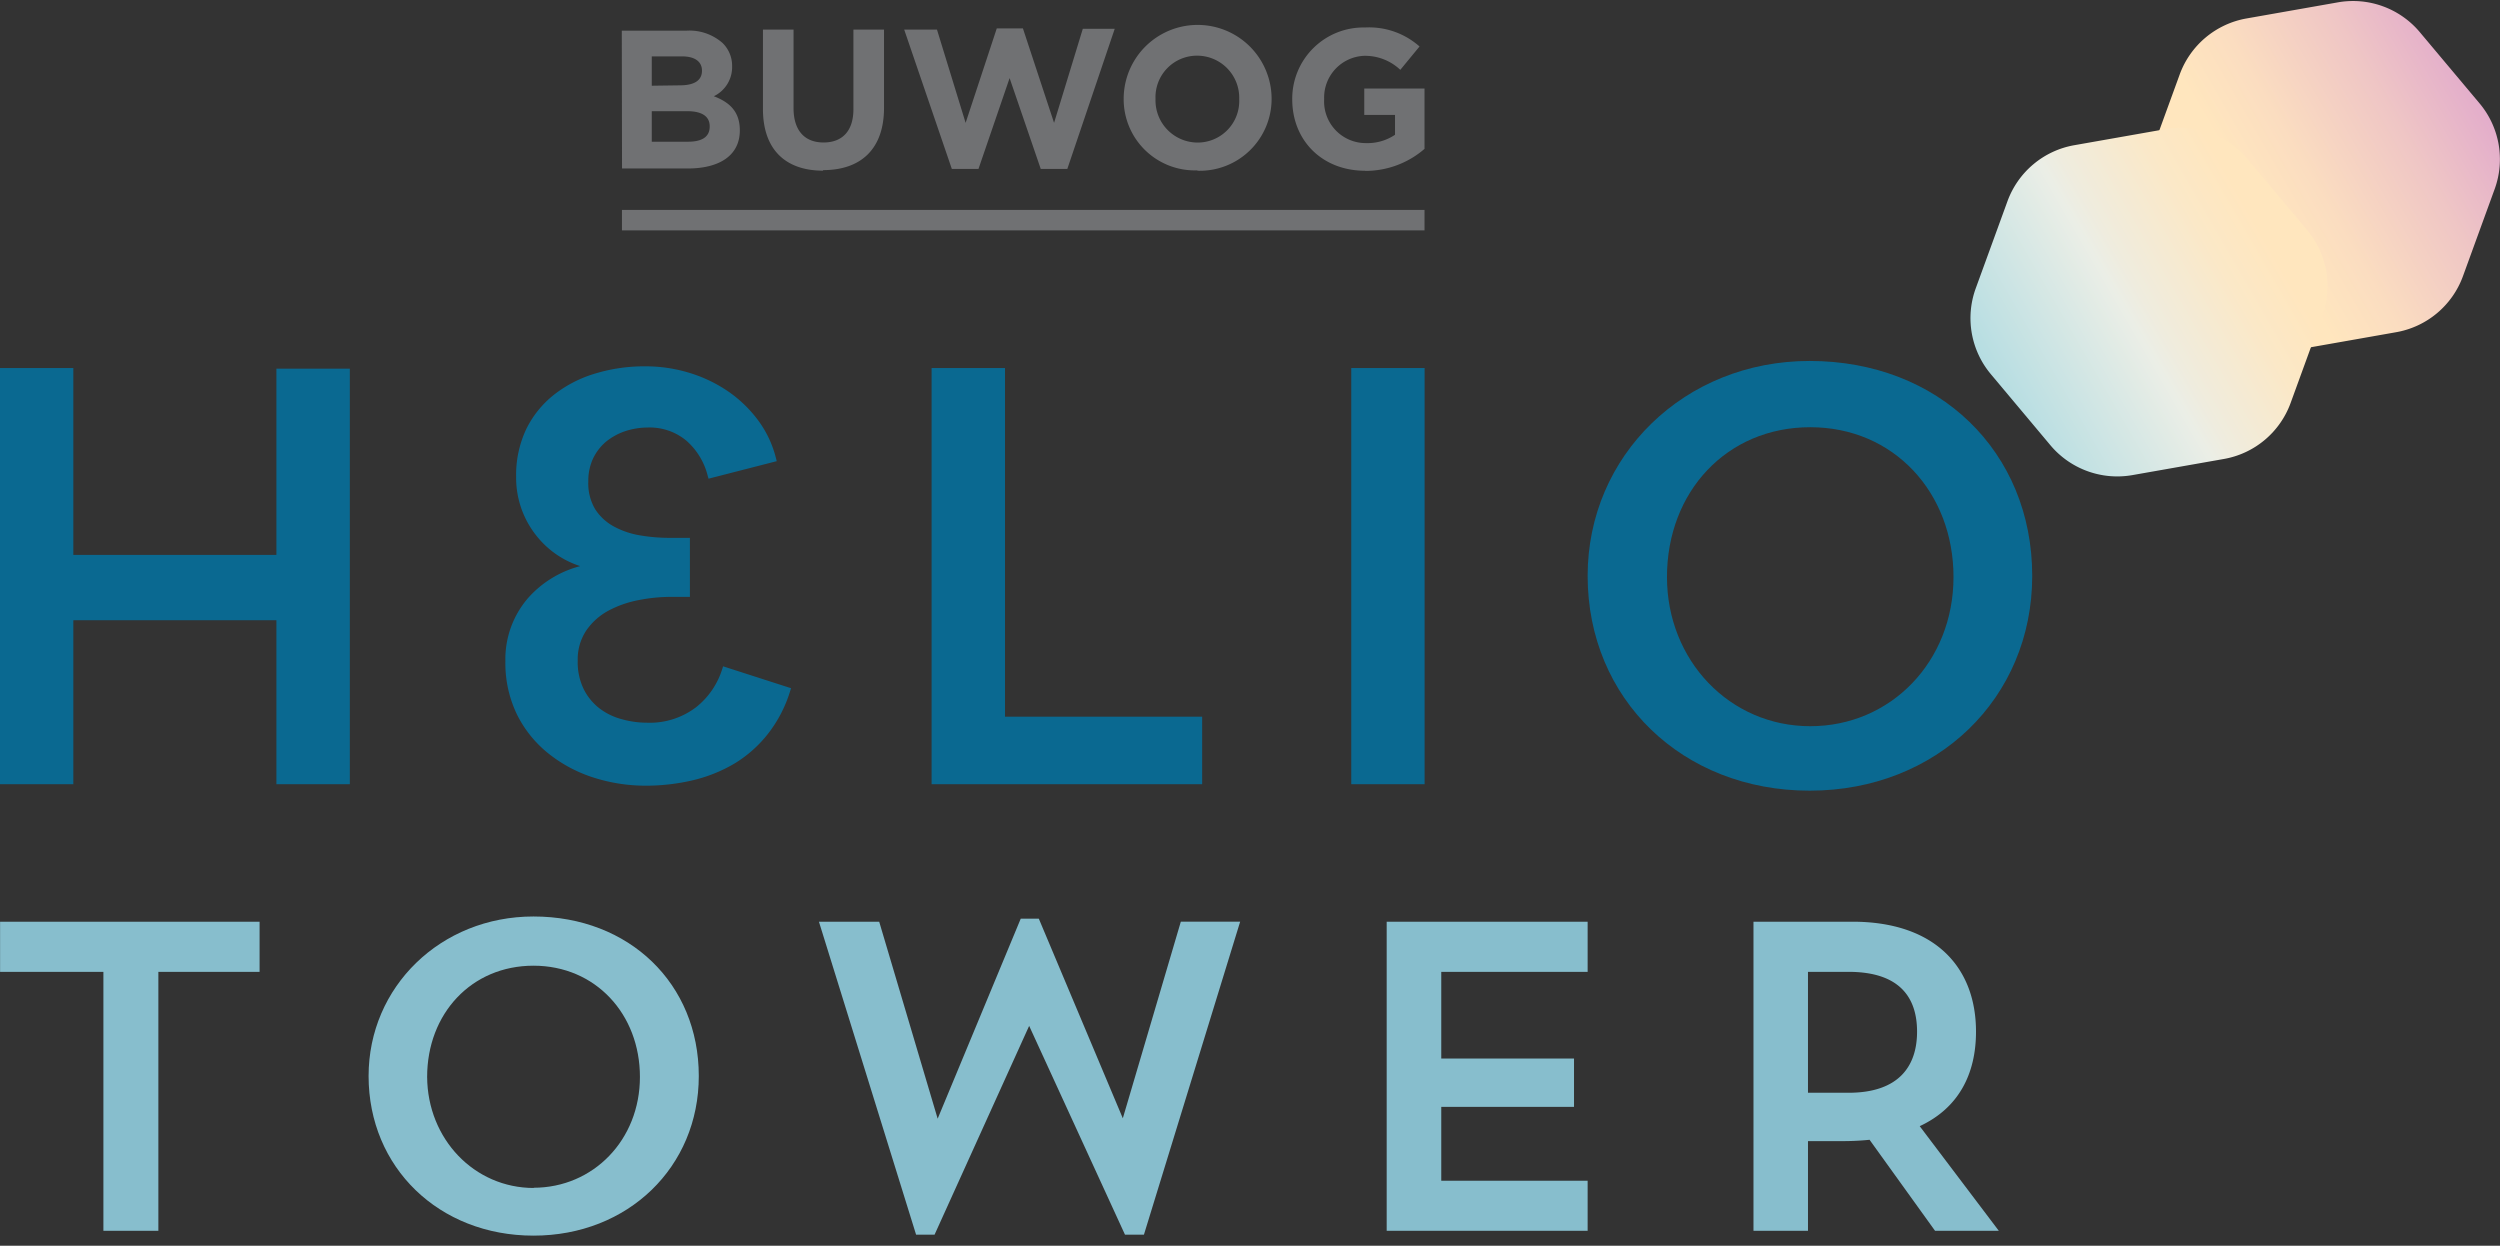
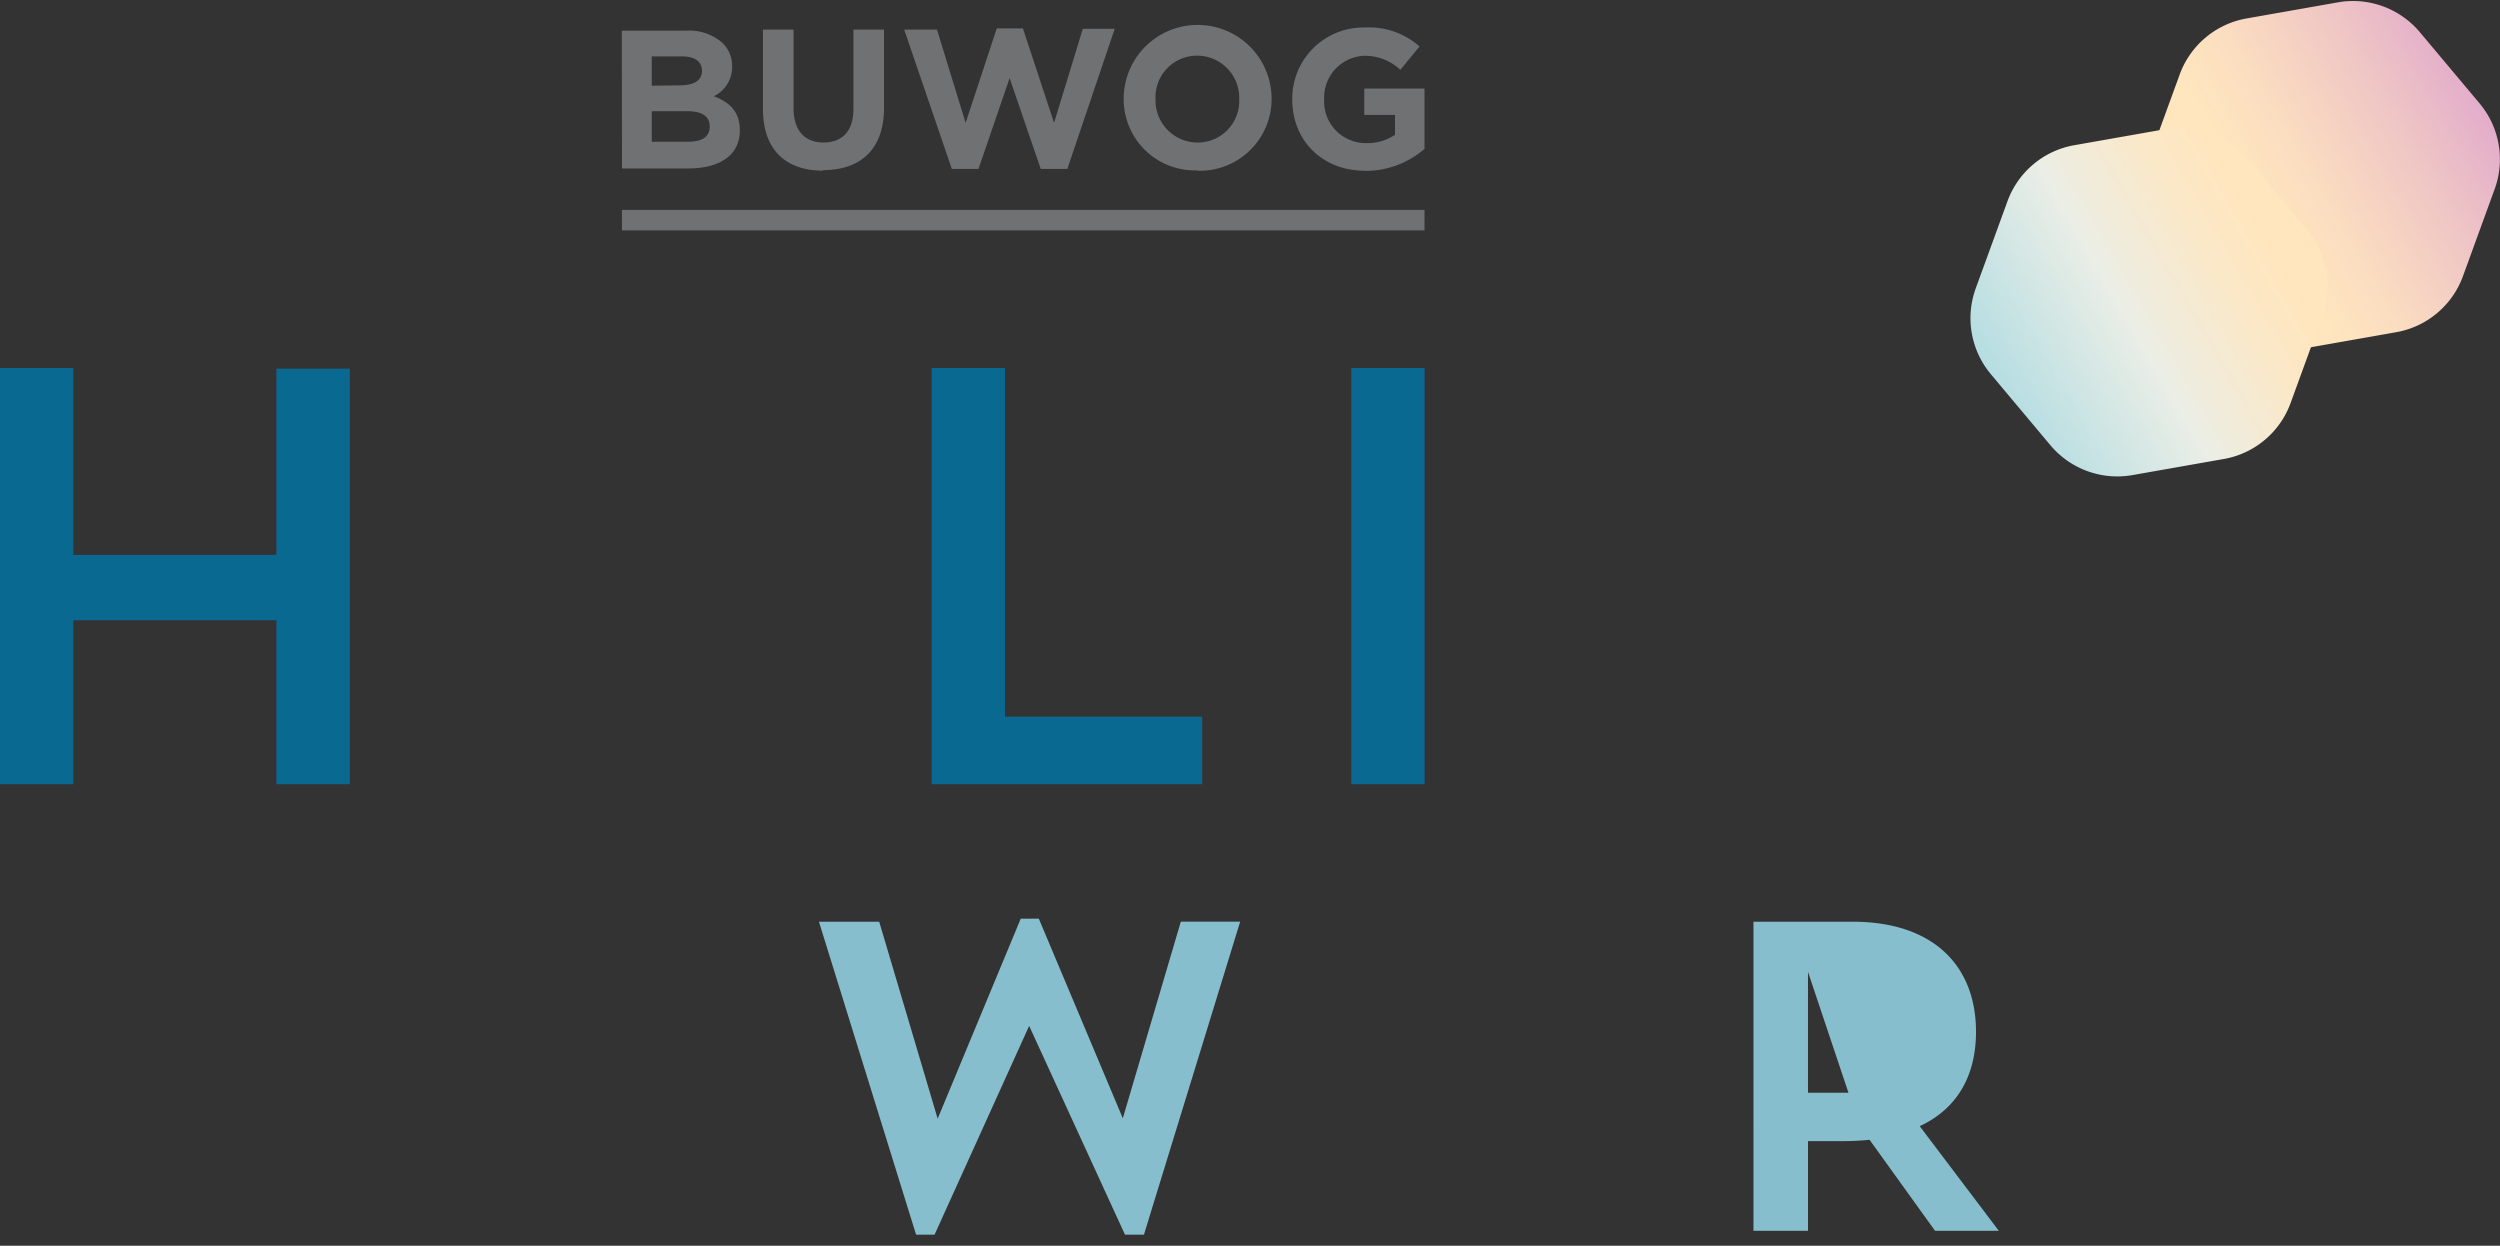
<svg xmlns="http://www.w3.org/2000/svg" xmlns:ns1="http://sodipodi.sourceforge.net/DTD/sodipodi-0.dtd" xmlns:ns2="http://www.inkscape.org/namespaces/inkscape" viewBox="0 0 321.09 160" version="1.1" id="svg66" ns1:docname="brand-form.svg" ns2:version="0.92.4 (5da689c313, 2019-01-14)" width="321.09" height="160">
  <rect x="0" y="0" width="321.09" height="160" fill="#333333" stroke="none" />
  <ns1:namedview pagecolor="#ffffff" bordercolor="#666666" borderopacity="1" objecttolerance="10" gridtolerance="10" guidetolerance="10" ns2:pageopacity="0" ns2:pageshadow="2" ns2:window-width="1920" ns2:window-height="1137" id="namedview68" showgrid="false" ns2:zoom="1.2508538" ns2:cx="-36.678908" ns2:cy="38.74686" ns2:window-x="-8" ns2:window-y="-8" ns2:window-maximized="1" ns2:current-layer="g64" />
  <defs id="defs22">
    <linearGradient id="a" x1="359.4" y1="131.16" x2="398.2" y2="108.75" gradientUnits="userSpaceOnUse" gradientTransform="translate(-80.66,-39.55)">
      <stop offset="0.29" stop-color="#ffe6be" id="stop2" />
      <stop offset="0.47" stop-color="#fbddc0" id="stop4" />
      <stop offset="0.76" stop-color="#efc6c5" id="stop6" />
      <stop offset="1" stop-color="#e3adcb" id="stop8" />
    </linearGradient>
    <linearGradient id="b" x1="337.27" y1="147.43" x2="376.08" y2="125.02" gradientUnits="userSpaceOnUse" gradientTransform="translate(-80.66,-39.55)">
      <stop offset="0" stop-color="#b5dde2" id="stop11" />
      <stop offset="0.43" stop-color="#ebeee6" id="stop13" />
      <stop offset="0.49" stop-color="#efecde" id="stop15" />
      <stop offset="0.73" stop-color="#fbe8c7" id="stop17" />
      <stop offset="0.88" stop-color="#ffe6be" id="stop19" />
    </linearGradient>
  </defs>
  <g style="isolation:isolate" id="g64" transform="translate(0,-57.87)">
-     <path d="m 92.87,143.45 -0.11,0.35 a 10.08,10.08 0 0 1 -3.34,4.89 9.81,9.81 0 0 1 -6.36,2 12,12 0 0 1 -3.21,-0.45 8.17,8.17 0 0 1 -2.87,-1.4 7.16,7.16 0 0 1 -2,-2.44 7.89,7.89 0 0 1 -0.78,-3.68 6.68,6.68 0 0 1 1.11,-3.89 8.11,8.11 0 0 1 2.84,-2.53 13.59,13.59 0 0 1 3.85,-1.35 21.3,21.3 0 0 1 4.1,-0.42 h 2.51 v -7.58 h -2.66 a 22.42,22.42 0 0 1 -3.75,-0.32 10.71,10.71 0 0 1 -3.34,-1.13 6.6,6.6 0 0 1 -2.4,-2.2 6.48,6.48 0 0 1 -0.9,-3.61 6.79,6.79 0 0 1 0.6,-2.91 6.55,6.55 0 0 1 1.65,-2.16 7.89,7.89 0 0 1 2.45,-1.36 9.29,9.29 0 0 1 2.91,-0.48 7.36,7.36 0 0 1 5,1.7 8.83,8.83 0 0 1 2.73,4.52 l 0.1,0.35 8.76,-2.25 -0.09,-0.35 a 13.7,13.7 0 0 0 -2.23,-4.8 16.33,16.33 0 0 0 -3.79,-3.72 18.1,18.1 0 0 0 -5,-2.44 19.23,19.23 0 0 0 -5.81,-0.87 21.65,21.65 0 0 0 -6.34,0.91 15.9,15.9 0 0 0 -5.3,2.7 12.83,12.83 0 0 0 -3.6,4.43 13.79,13.79 0 0 0 -1.31,6.16 11.91,11.91 0 0 0 2.53,7.46 11.77,11.77 0 0 0 5.7,4 13.52,13.52 0 0 0 -6.61,4 12,12 0 0 0 -3,8.2 15.12,15.12 0 0 0 1.56,7 14.86,14.86 0 0 0 4.14,5 18.07,18.07 0 0 0 5.76,3 21.89,21.89 0 0 0 6.45,1 26.44,26.44 0 0 0 6.14,-0.69 19.21,19.21 0 0 0 5.35,-2.14 16,16 0 0 0 4.3,-3.8 16.94,16.94 0 0 0 2.88,-5.54 l 0.11,-0.35 z" style="fill:#0a6991" id="path36" ns2:connector-curvature="0" />
-     <path d="m 0.01,176.25 h 33.33 v 6.44 h -13 v 33.26 H 13.28 V 182.69 H 0.01 Z" style="fill:#87becd" id="path38" ns2:connector-curvature="0" />
-     <path d="m 68.52,175.58 c 12.31,0 21.23,8.64 21.23,20.49 0,11.69 -9.09,20.5 -21.23,20.5 -12.14,0 -21.18,-8.75 -21.18,-20.5 0,-11.46 9.26,-20.49 21.18,-20.49 z m 0,34.84 c 7.69,0 13.67,-6.16 13.67,-14.23 0,-8.07 -5.7,-14.29 -13.67,-14.29 -7.97,0 -13.66,6.16 -13.66,14.29 0.05,7.96 6.04,14.26 13.71,14.26 z" style="fill:#87becd" id="path40" ns2:connector-curvature="0" />
    <path d="m 146.92,216.45 h -2.43 l -12.31,-26.82 -12.15,26.82 h -2.37 l -12.48,-40.2 h 7.74 l 7.51,25.3 10.67,-25.69 h 2.32 l 10.79,25.64 7.45,-25.25 h 7.62 z" style="fill:#87becd" id="path42" ns2:connector-curvature="0" />
-     <path d="m 178.1,176.25 h 25.81 v 6.44 h -18.8 v 11.13 h 17.05 v 6.21 h -17.05 v 9.49 h 18.8 v 6.43 H 178.1 Z" style="fill:#87becd" id="path44" ns2:connector-curvature="0" />
-     <path d="m 225.21,176.25 h 12.71 c 10.56,0 15.87,5.82 15.87,14.12 0,5.48 -2.26,9.83 -7.23,12.14 l 10.16,13.44 h -8.19 l -8.41,-11.69 a 33.85,33.85 0 0 1 -3.56,0.17 h -4.35 v 11.52 h -7 z m 7,6.44 v 15.53 h 5.2 c 6.55,0 8.81,-3.5 8.81,-7.85 0,-4.35 -2.2,-7.68 -8.81,-7.68 z" style="fill:#87becd" id="path46" ns2:connector-curvature="0" />
+     <path d="m 225.21,176.25 h 12.71 c 10.56,0 15.87,5.82 15.87,14.12 0,5.48 -2.26,9.83 -7.23,12.14 l 10.16,13.44 h -8.19 l -8.41,-11.69 a 33.85,33.85 0 0 1 -3.56,0.17 h -4.35 v 11.52 h -7 z m 7,6.44 v 15.53 h 5.2 z" style="fill:#87becd" id="path46" ns2:connector-curvature="0" />
    <path d="M 35.5,137.53 H 9.42 v 21.06 H 0 v -53.45 h 9.42 v 24 H 35.5 v -23.92 h 9.43 v 53.37 H 35.5 Z" style="fill:#0a6991" id="path48" ns2:connector-curvature="0" />
    <path d="m 119.65,105.14 h 9.43 v 44.78 h 25.32 v 8.67 h -34.75 z" style="fill:#0a6991" id="path50" ns2:connector-curvature="0" />
    <path d="m 173.55,105.14 h 9.42 v 53.45 h -9.42 z" style="fill:#0a6991" id="path52" ns2:connector-curvature="0" />
-     <path d="m 232.42,104.23 c 16.58,0 28.59,11.63 28.59,27.6 0,15.73 -12.24,27.59 -28.59,27.59 -16.35,0 -28.51,-11.78 -28.51,-27.59 0,-15.44 12.43,-27.6 28.51,-27.6 z m 0.08,46.91 c 10.34,0 18.4,-8.29 18.4,-19.16 0,-10.87 -7.68,-19.24 -18.4,-19.24 -10.72,0 -18.4,8.29 -18.4,19.24 0,10.72 8.06,19.16 18.4,19.16 z" style="fill:#0a6991" id="path54" ns2:connector-curvature="0" />
    <path d="m 300.28,58.17 -11.74,2.07 a 11.21,11.21 0 0 0 -8.59,7.2 l -4.08,11.2 a 11.2,11.2 0 0 0 1.94,11 l 7.67,9.14 a 11.21,11.21 0 0 0 10.52,3.83 l 11.74,-2.07 a 11.2,11.2 0 0 0 8.59,-7.19 l 4.08,-11.21 a 11.18,11.18 0 0 0 -1.95,-11 l -7.66,-9.13 a 11.2,11.2 0 0 0 -10.52,-3.84 z" style="mix-blend-mode:multiply;fill:url(#a)" id="path56" ns2:connector-curvature="0" />
    <path d="m 278.15,74.45 -11.74,2.07 a 11.2,11.2 0 0 0 -8.58,7.2 l -4.08,11.2 a 11.2,11.2 0 0 0 1.94,11 l 7.66,9.14 a 11.22,11.22 0 0 0 10.53,3.83 l 11.74,-2.07 a 11.18,11.18 0 0 0 8.58,-7.2 l 4.08,-11.2 a 11.2,11.2 0 0 0 -1.94,-10.97 l -7.66,-9.13 a 11.21,11.21 0 0 0 -10.53,-3.87 z" style="mix-blend-mode:multiply;fill:url(#b)" id="path58" ns2:connector-curvature="0" />
    <rect x="79.88" y="84.83" width="103.08" height="2.63" style="fill:#707173" id="rect60" />
    <path d="m 175.34,79.82 a 11.6,11.6 0 0 0 7.62,-2.83 v -7.75 h -7.74 v 3.39 h 3.95 v 2.55 a 6.31,6.31 0 0 1 -3.7,1.07 5.35,5.35 0 0 1 -5.4,-5.66 v 0 a 5.36,5.36 0 0 1 5.12,-5.55 6.58,6.58 0 0 1 4.66,1.8 l 2.47,-3 a 9.77,9.77 0 0 0 -7,-2.44 9.15,9.15 0 0 0 -9.35,9.22 v 0 c 0,5.28 3.82,9.18 9.37,9.18 m -21.53,-3.62 a 5.42,5.42 0 0 1 -5.4,-5.61 v 0 a 5.33,5.33 0 0 1 5.35,-5.55 5.41,5.41 0 0 1 5.4,5.6 v 0 a 5.34,5.34 0 0 1 -5.35,5.56 m 0,3.62 a 9.23,9.23 0 0 0 9.51,-9.23 v 0 a 9.5,9.5 0 0 0 -19,0 v 0 a 9.14,9.14 0 0 0 9.45,9.18 m -31.52,-0.18 h 3.42 l 4,-11.67 4,11.67 h 3.41 l 6.09,-18 h -4.1 l -3.69,12.08 -4,-12.13 h -3.36 l -4,12.13 -3.68,-11.98 h -4.21 z m -16.54,0.15 c 4.8,0 7.83,-2.65 7.83,-8 V 61.67 h -3.93 v 10.22 c 0,2.83 -1.45,4.28 -3.84,4.28 -2.39,0 -3.85,-1.5 -3.85,-4.41 V 61.67 h -3.93 v 10.2 c 0,5.24 2.93,7.92 7.72,7.92 m -22,-3.72 v -3.92 h 4.54 c 2,0 2.9,0.73 2.9,1.93 v 0.05 c 0,1.33 -1,1.94 -2.78,1.94 z m 0,-7.19 v -3.77 h 3.87 c 1.66,0 2.58,0.67 2.58,1.84 v 0 c 0,1.32 -1.1,1.88 -2.83,1.88 z m -3.82,10.63 h 8.45 c 4,0 6.68,-1.63 6.68,-4.89 v 0 c 0,-2.4 -1.28,-3.6 -3.34,-4.39 a 4.15,4.15 0 0 0 2.35,-3.84 v 0 a 4.09,4.09 0 0 0 -1.23,-3 6.43,6.43 0 0 0 -4.66,-1.58 h -8.28 z" style="fill:#707173" id="path62" ns2:connector-curvature="0" />
  </g>
</svg>